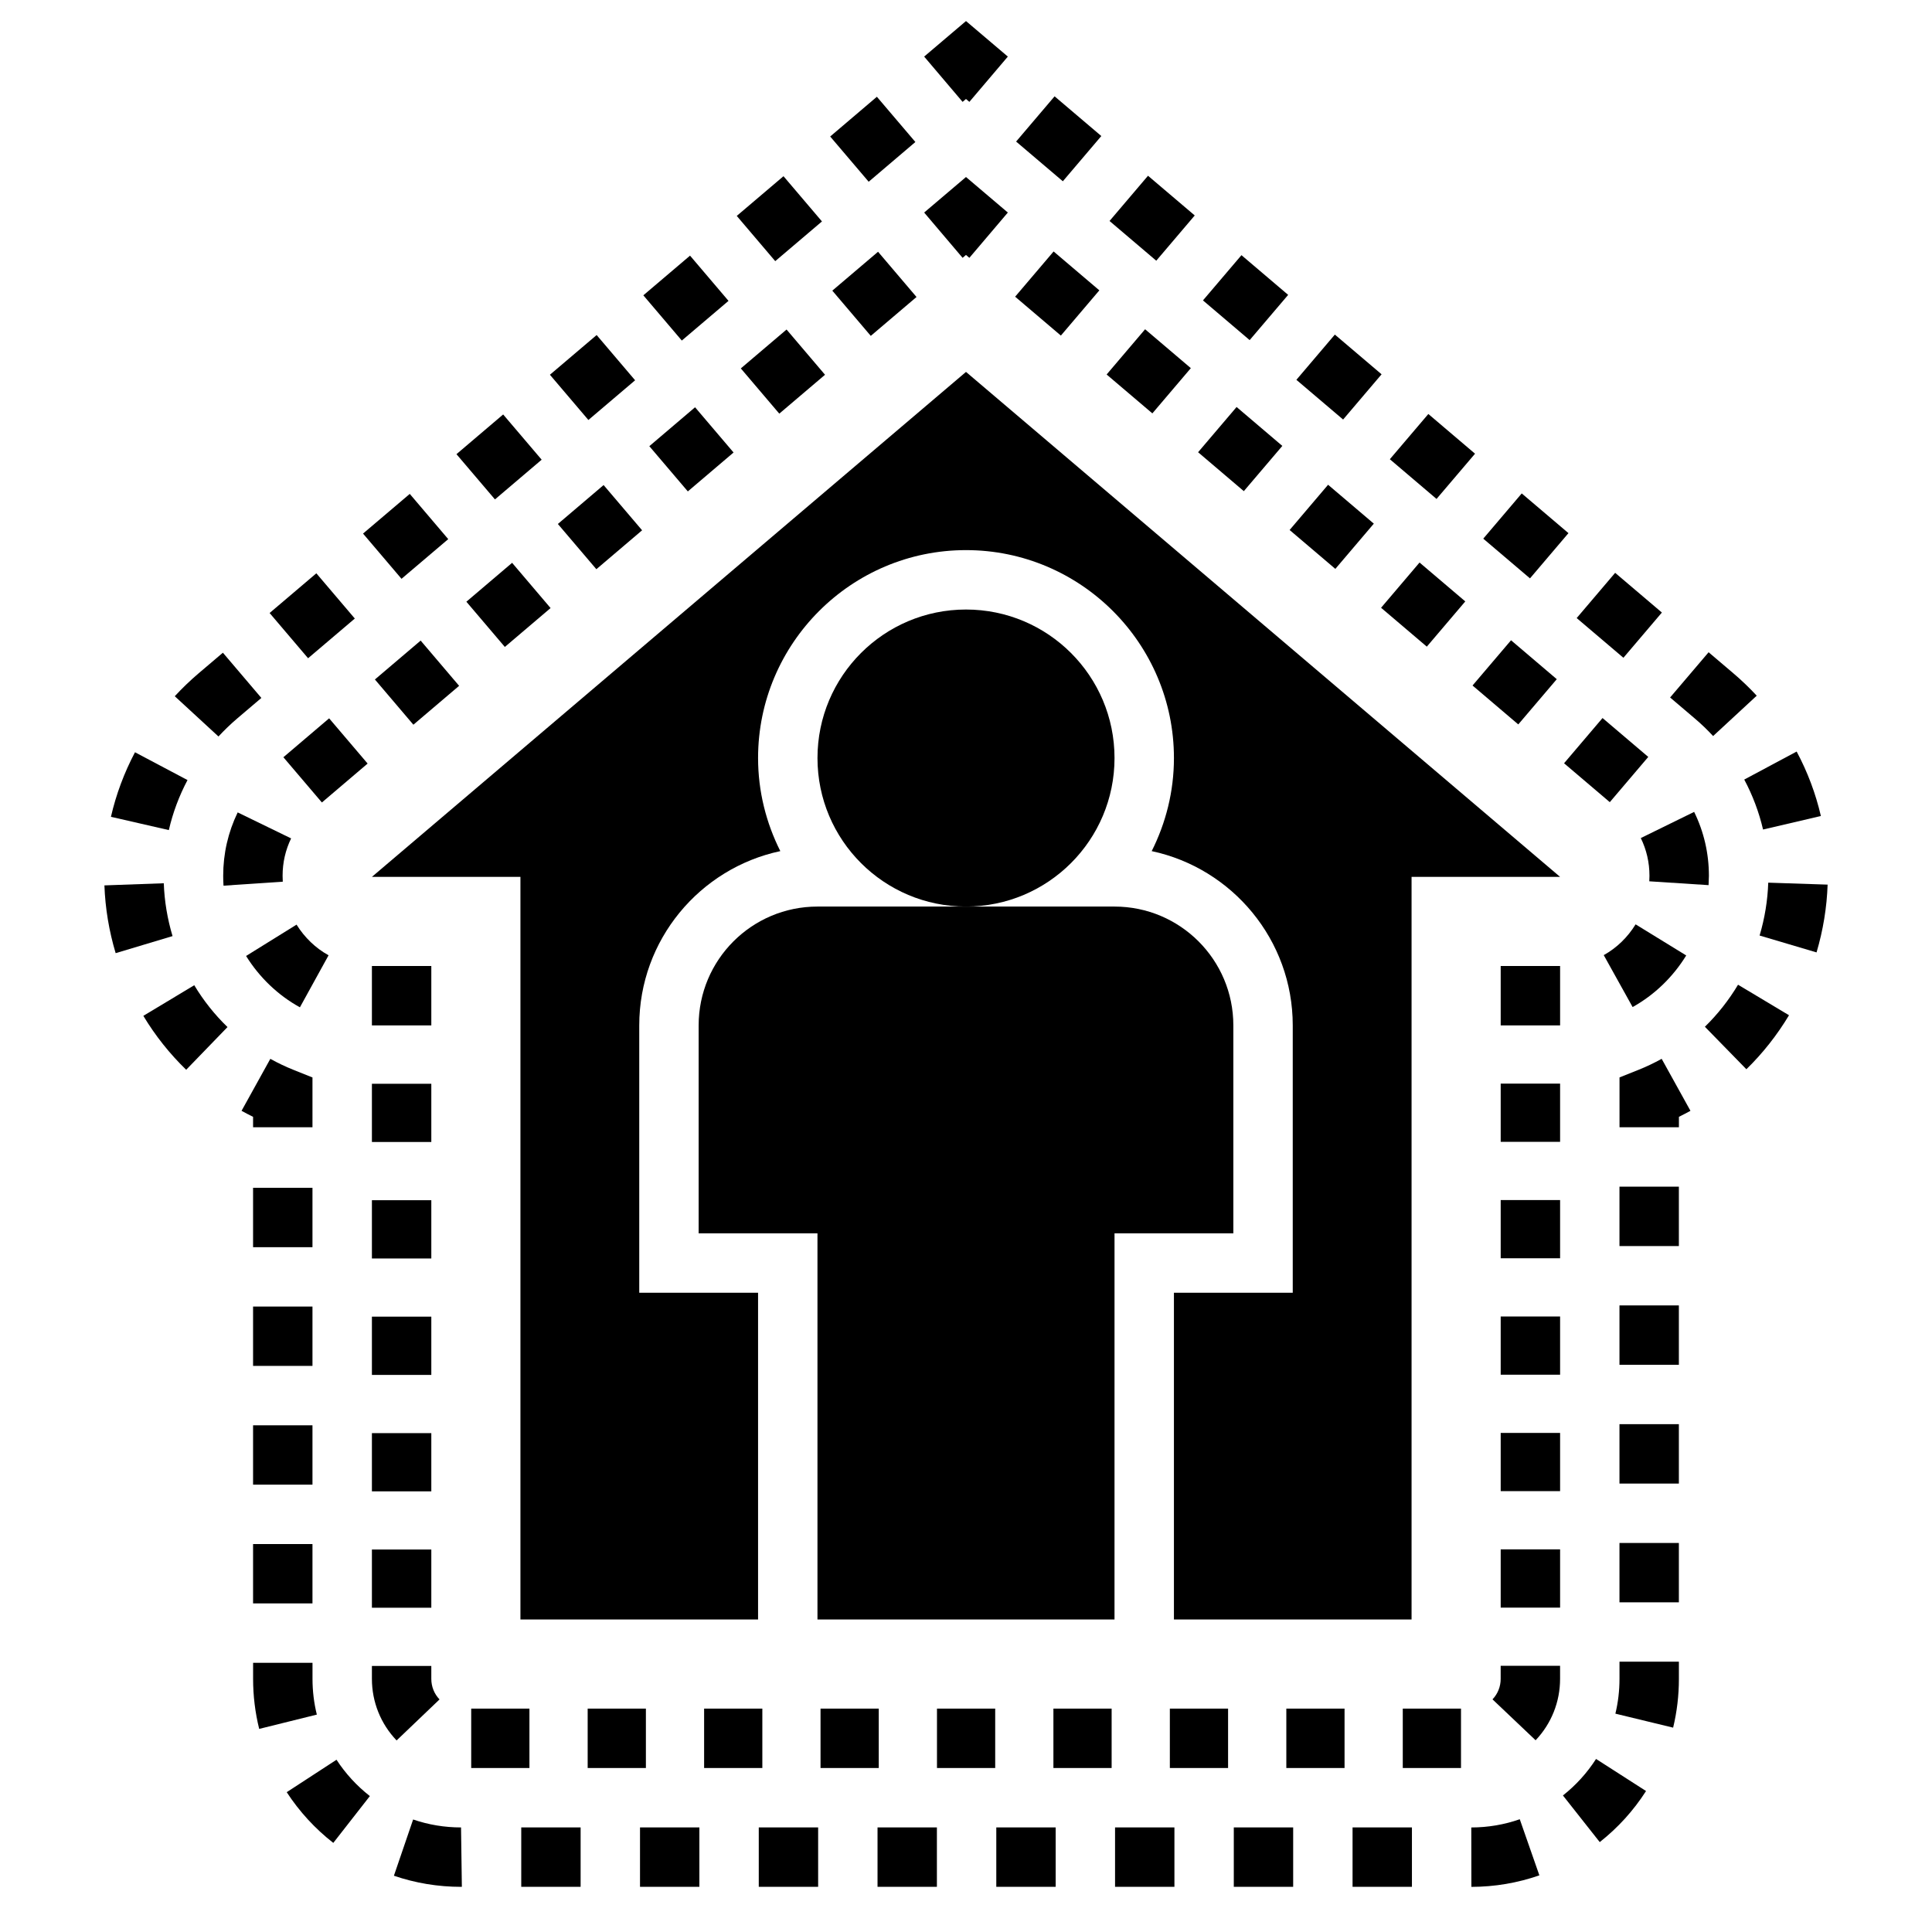
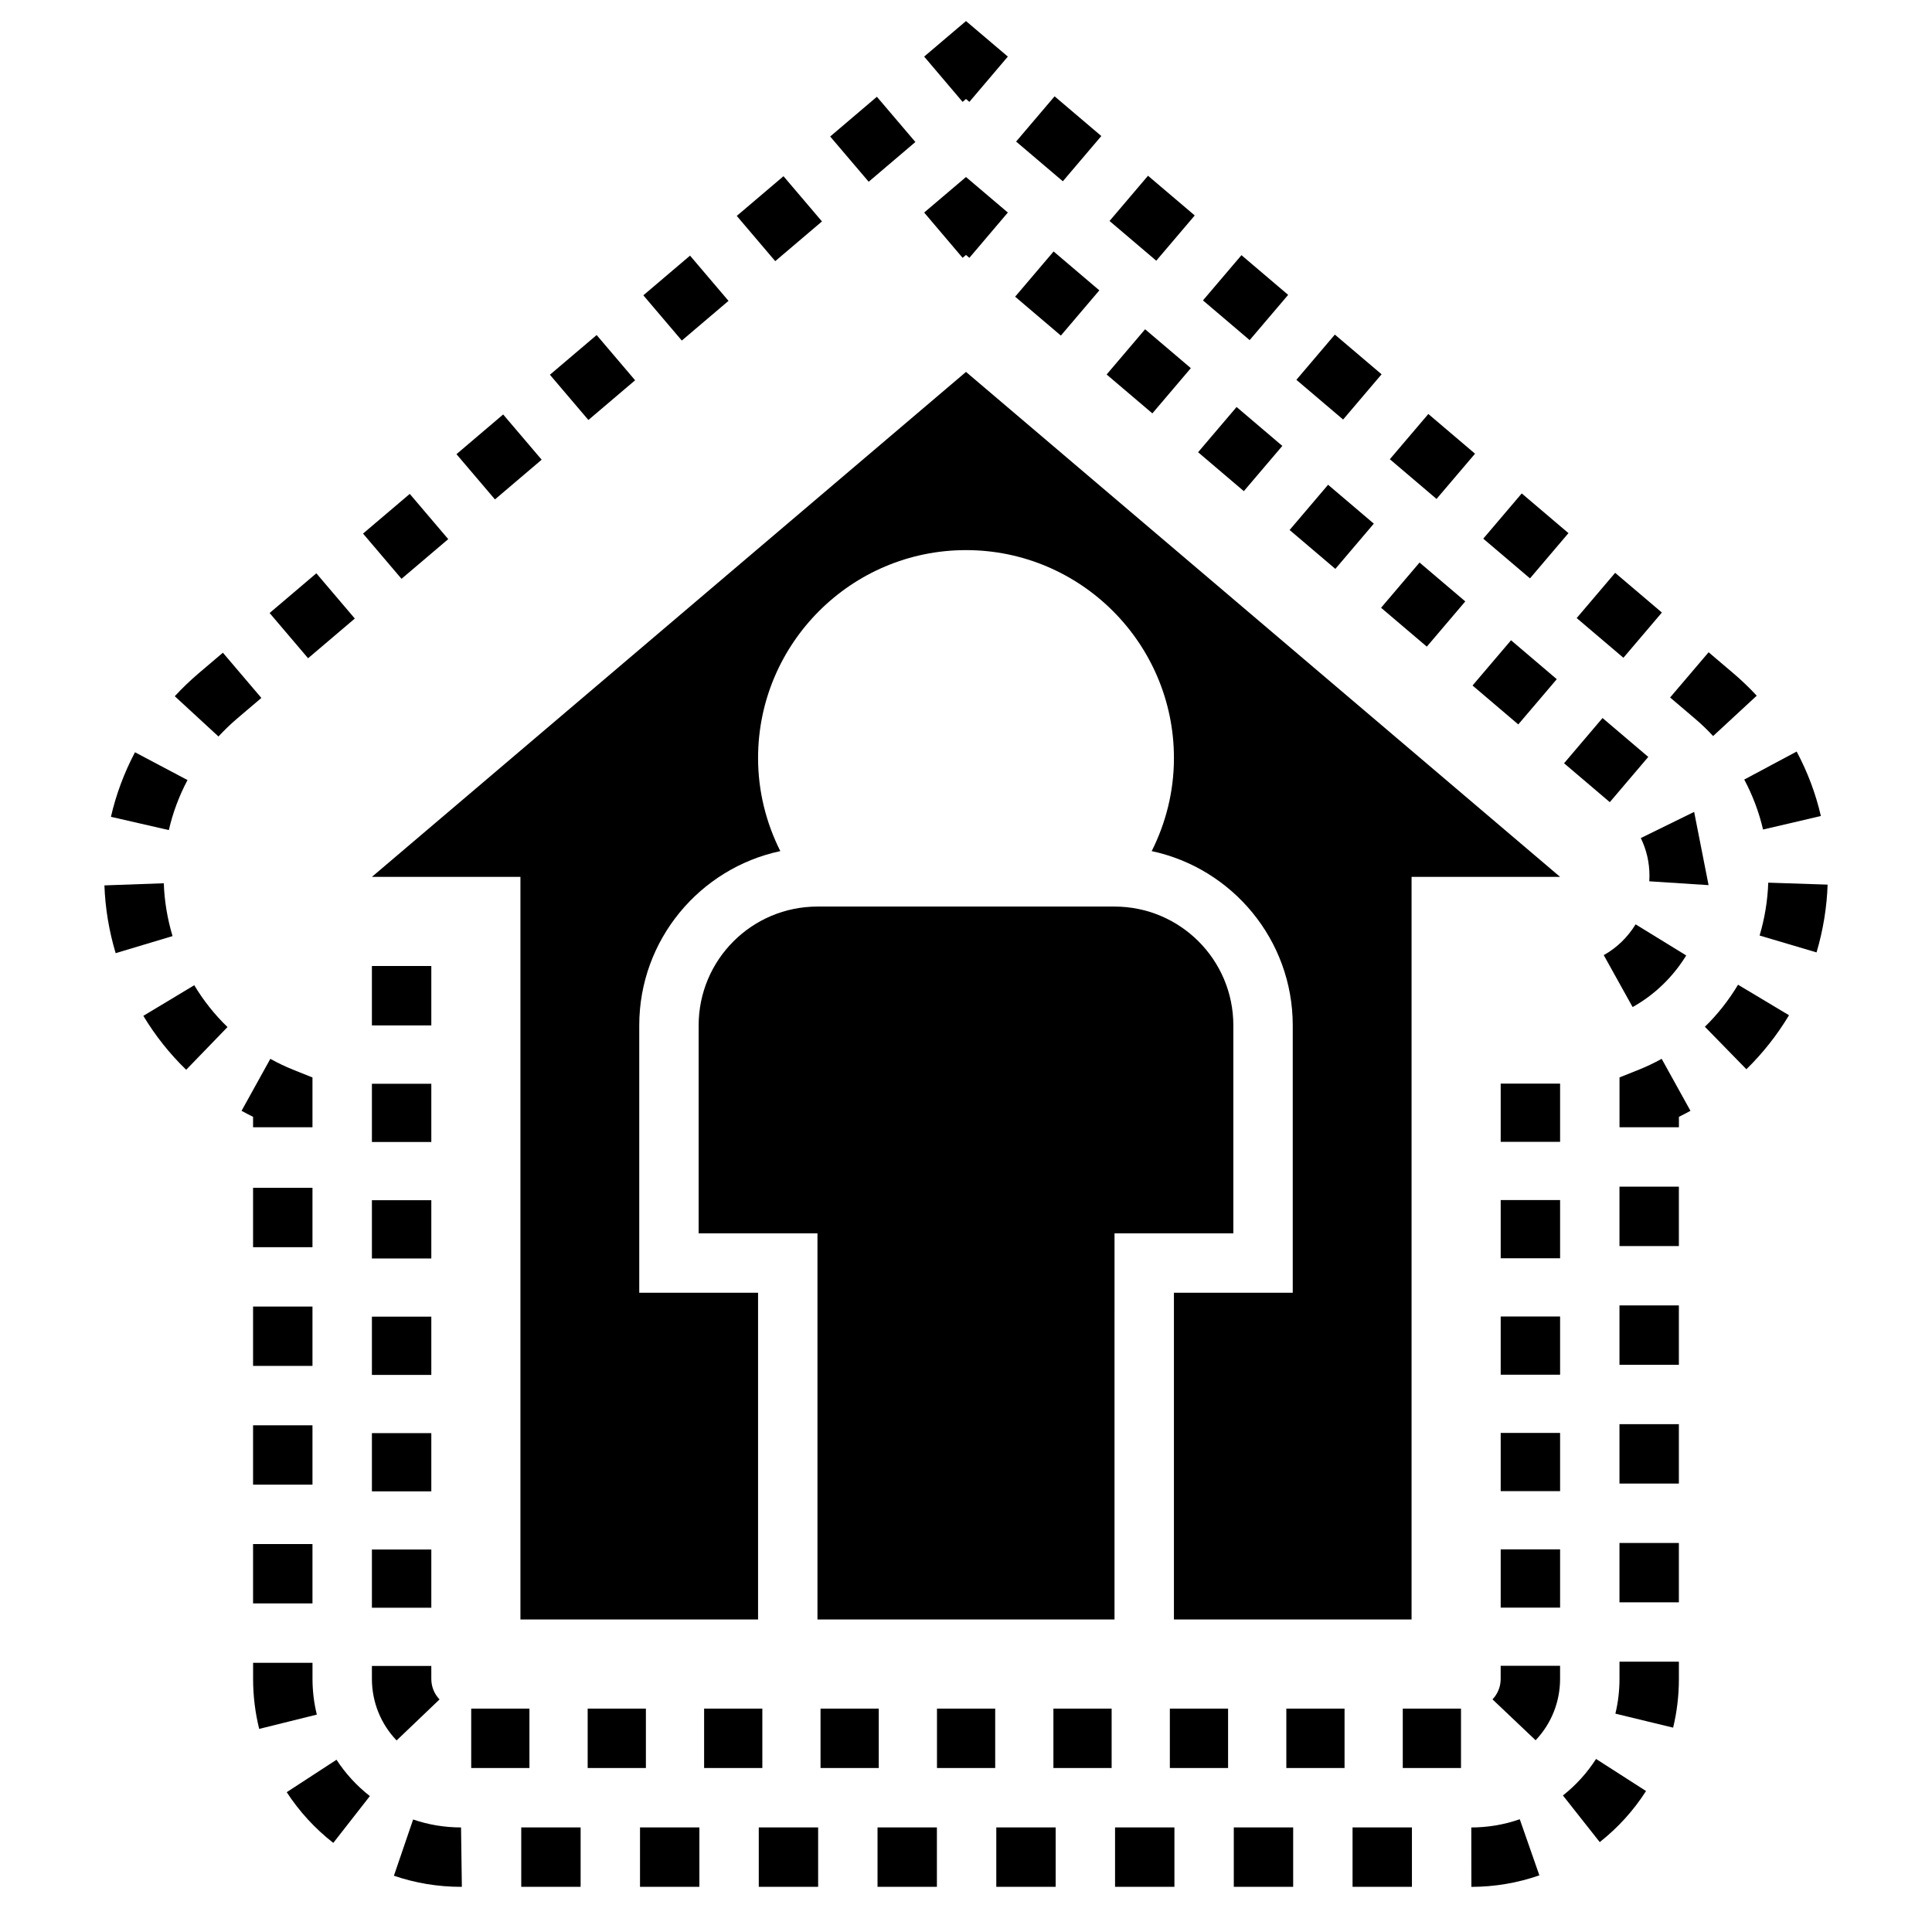
<svg xmlns="http://www.w3.org/2000/svg" fill="#000000" width="800px" height="800px" version="1.1" viewBox="144 144 512 512">
  <g>
    <path d="m226.81 442.74h-15.742v-2.769c-1.031-0.504-2.047-1.039-3.055-1.59l7.629-13.777c2 1.109 4.078 2.102 6.219 2.953l4.949 1.977z" />
    <path d="m193.34 427.5c-4.375-4.242-8.203-9.047-11.352-14.289l13.492-8.117c2.449 4.078 5.414 7.809 8.809 11.09zm-18.691-30.906c-1.754-5.856-2.762-11.902-2.977-17.957l15.734-0.566c0.164 4.723 0.953 9.43 2.32 14.004zm14.094-32.613-15.344-3.519c1.363-5.934 3.512-11.691 6.375-17.105l13.918 7.367c-2.227 4.195-3.894 8.66-4.949 13.258zm13.152-24.805-11.578-10.668c1.961-2.133 4.094-4.18 6.344-6.094l6.406-5.441 10.195 11.988-6.391 5.434c-1.766 1.508-3.426 3.113-4.977 4.781zm23.75-20.734-10.195-11.988 12.383-10.523 10.195 11.988zm24.758-21.051-10.195-11.988 12.383-10.516 10.195 11.988zm24.766-21.043-10.203-11.988 12.375-10.523 10.203 11.988zm24.758-21.047-10.195-11.988 12.383-10.523 10.195 11.988zm24.758-21.051-10.195-11.988 12.375-10.516 10.195 11.988zm24.758-21.043-10.195-11.988 12.383-10.523 10.195 11.988zm24.766-21.043-10.203-11.988 12.375-10.531 10.203 11.988z" />
    <path d="m399.1 171-10.188-12.004 11.086-9.414 11.09 9.414-10.195 12.004-0.895-0.77z" />
    <path d="m606.81 427.36-10.996-11.258c3.394-3.312 6.344-7.062 8.785-11.141l13.508 8.086c-3.141 5.234-6.938 10.059-11.297 14.312zm18.594-30.961-15.09-4.473c1.363-4.598 2.133-9.312 2.289-14.012l15.734 0.52c-0.203 6.047-1.195 12.09-2.934 17.965zm-14.176-32.566c-1.078-4.613-2.754-9.07-4.984-13.242l13.887-7.422c2.883 5.391 5.047 11.133 6.422 17.082zm-13.234-24.773c-1.512-1.637-3.125-3.188-4.863-4.66l-6.535-5.559 10.203-11.988 6.527 5.551c2.211 1.875 4.289 3.871 6.227 5.961zm-23.773-20.742-12.383-10.523 10.195-11.988 12.383 10.523zm-24.758-21.043-12.383-10.523 10.195-11.988 12.383 10.523zm-24.766-21.051-12.375-10.523 10.203-11.988 12.375 10.523zm-24.758-21.043-12.383-10.523 10.195-11.988 12.383 10.523zm-24.766-21.047-12.375-10.523 10.203-11.988 12.375 10.523zm-24.75-21.043-12.383-10.527 10.195-11.988 12.383 10.523zm-24.758-21.051-12.383-10.523 10.195-11.988 12.383 10.523z" />
    <path d="m588.93 442.74h-15.742v-13.211l4.953-1.977c2.141-0.852 4.211-1.844 6.219-2.953l7.629 13.777c-1 0.551-2.023 1.086-3.055 1.59z" />
    <path d="m533.93 644.04-0.023-15.742c4.41-0.008 8.73-0.738 12.848-2.18l5.195 14.871c-5.785 2.012-11.855 3.043-18.02 3.051zm-15.754-0.008h-15.734v-15.742h15.734zm-31.473 0h-15.734v-15.742h15.734zm-31.469 0h-15.734v-15.742h15.734zm-31.473 0h-15.734v-15.742h15.734zm-31.473 0h-15.734v-15.742h15.734zm-31.473 0h-15.734v-15.742h15.734zm-31.473 0h-15.734v-15.742h15.734zm-31.473 0h-15.734v-15.742h15.734zm-31.473 0h-0.219c-6.094 0-12.082-0.992-17.789-2.945l5.094-14.902c4.066 1.395 8.34 2.106 12.695 2.106zm-34.07-11.645c-4.84-3.777-8.996-8.305-12.344-13.438l13.195-8.598c2.394 3.676 5.367 6.91 8.84 9.629zm335.62-0.211-9.754-12.359c3.449-2.723 6.406-5.984 8.777-9.676l13.25 8.5c-3.316 5.176-7.441 9.727-12.273 13.535zm-355.26-30c-1.07-4.312-1.613-8.77-1.613-13.25v-4.266h15.742v4.266c0 3.203 0.387 6.391 1.148 9.461zm374.71-0.332-15.305-3.707c0.727-2.992 1.09-6.094 1.09-9.211v-4.559h15.742v4.559c0 4.371-0.512 8.707-1.527 12.918zm-360.59-32.918h-15.742v-15.738h15.742zm362.11-0.293h-15.742v-15.734h15.742zm-362.11-31.18h-15.742v-15.734h15.742zm362.11-0.293h-15.742v-15.734h15.742zm-362.11-31.18h-15.742v-15.727h15.742zm362.11-0.293h-15.742v-15.734h15.742zm-362.11-31.172h-15.742v-15.734h15.742zm362.11-0.301h-15.742v-15.734h15.742z" />
    <path d="m242.56 400h15.742v15.742h-15.742z" />
-     <path d="m223.48 410.95c-5.777-3.18-10.715-7.894-14.266-13.609l13.375-8.305c2.133 3.434 5.07 6.242 8.484 8.125zm-20.246-32.238c-0.055-0.867-0.086-1.73-0.086-2.606 0-5.902 1.301-11.562 3.84-16.809l14.16 6.887c-1.496 3.086-2.258 6.414-2.258 9.918 0 0.52 0.016 1.047 0.047 1.559zm26.07-22.047-10.203-11.988 12.121-10.312 10.203 11.988zm24.246-20.609-10.195-11.988 12.121-10.305 10.195 11.988zm24.238-20.609-10.195-11.988 12.121-10.305 10.195 11.988zm24.254-20.602-10.203-11.988 12.121-10.312 10.203 11.988zm24.238-20.617-10.203-11.988 12.121-10.312 10.203 11.988zm24.238-20.609-10.195-11.988 12.121-10.305 10.195 11.988zm24.246-20.609-10.195-11.988 12.121-10.305 10.195 11.988z" />
    <path d="m399.1 212.33-10.188-12.004 11.086-9.414 11.09 9.414-10.195 12.004-0.895-0.77z" />
-     <path d="m576.66 410.88-7.652-13.762c3.418-1.898 6.336-4.723 8.445-8.156l13.414 8.242c-3.519 5.731-8.438 10.469-14.207 13.676zm20.129-32.309-15.711-1.016c0.031-0.488 0.047-0.969 0.047-1.457 0-3.527-0.781-6.902-2.297-10.004l14.137-6.934c2.59 5.281 3.906 10.98 3.914 16.934-0.02 0.832-0.043 1.66-0.09 2.477zm-26.176-21.992-12.121-10.305 10.195-11.988 12.121 10.305zm-24.254-20.602-12.121-10.312 10.203-11.988 12.121 10.312zm-24.238-20.609-12.121-10.305 10.195-11.988 12.121 10.305zm-24.238-20.609-12.121-10.305 10.195-11.988 12.121 10.305zm-24.254-20.602-12.121-10.312 10.203-11.988 12.121 10.312zm-24.238-20.609-12.121-10.305 10.195-11.988 12.121 10.305zm-24.246-20.617-12.121-10.305 10.195-11.988 12.121 10.305z" />
-     <path d="m541.7 400h15.742v15.742h-15.742z" />
+     <path d="m576.66 410.88-7.652-13.762c3.418-1.898 6.336-4.723 8.445-8.156l13.414 8.242c-3.519 5.731-8.438 10.469-14.207 13.676zm20.129-32.309-15.711-1.016c0.031-0.488 0.047-0.969 0.047-1.457 0-3.527-0.781-6.902-2.297-10.004l14.137-6.934zm-26.176-21.992-12.121-10.305 10.195-11.988 12.121 10.305zm-24.254-20.602-12.121-10.312 10.203-11.988 12.121 10.312zm-24.238-20.609-12.121-10.305 10.195-11.988 12.121 10.305zm-24.238-20.609-12.121-10.305 10.195-11.988 12.121 10.305zm-24.254-20.602-12.121-10.312 10.203-11.988 12.121 10.312zm-24.238-20.609-12.121-10.305 10.195-11.988 12.121 10.305zm-24.246-20.617-12.121-10.305 10.195-11.988 12.121 10.305z" />
    <path d="m531.18 612.54h-15.43v-15.742h15.43zm-30.859 0h-15.43v-15.742h15.43zm-30.867 0h-15.43v-15.742h15.43zm-30.859 0h-15.43v-15.742h15.43zm-30.855 0h-15.43v-15.742h15.43zm-30.859 0h-15.43v-15.742h15.43zm-30.852 0h-15.43v-15.742h15.43zm-30.859 0h-15.43v-15.742h15.43zm-30.863 0h-15.43v-15.742h15.43zm-35.203-7.305c-4.223-4.418-6.543-10.219-6.543-16.32v-3.418h15.742v3.426c0 2.039 0.77 3.969 2.18 5.441zm301.85-0.047-11.422-10.84c1.398-1.465 2.164-3.394 2.164-5.426v-3.465h15.742v3.465c0 6.07-2.297 11.855-6.484 16.266zm-292.65-35.117h-15.742v-15.43h15.742zm299.14-0.039h-15.742v-15.43h15.742zm-299.14-30.812h-15.742v-15.43h15.742zm299.14-0.047h-15.742v-15.43h15.742zm-299.14-30.812h-15.742v-15.43h15.742zm299.14-0.047h-15.742v-15.43h15.742zm-299.14-30.809h-15.742v-15.43h15.742zm299.14-0.047h-15.742v-15.43h15.742zm-299.14-30.812h-15.742v-15.43h15.742zm299.14-0.047h-15.742v-15.43h15.742z" />
    <path d="m400 242.56-157.44 133.82h39.359v196.8h62.977v-86.594h-31.488v-70.848c0-22.672 16.051-41.645 37.383-46.184-3.731-7.434-5.894-15.793-5.894-24.664 0-30.379 24.719-55.105 55.105-55.105s55.105 24.727 55.105 55.105c0 8.871-2.156 17.23-5.894 24.664 21.328 4.539 37.379 23.512 37.379 46.184v70.848h-31.488v86.594h62.977v-196.8h39.359z" />
-     <path d="m439.36 344.89c0 21.742-17.625 39.359-39.359 39.359s-39.359-17.617-39.359-39.359c0-21.742 17.625-39.359 39.359-39.359s39.359 17.617 39.359 39.359z" />
    <path d="m439.36 384.25h-78.723c-17.391 0-31.488 14.098-31.488 31.488v55.105h31.488v102.34h78.719l0.004-102.34h31.488v-55.105c0-17.391-14.102-31.488-31.488-31.488z" />
  </g>
</svg>